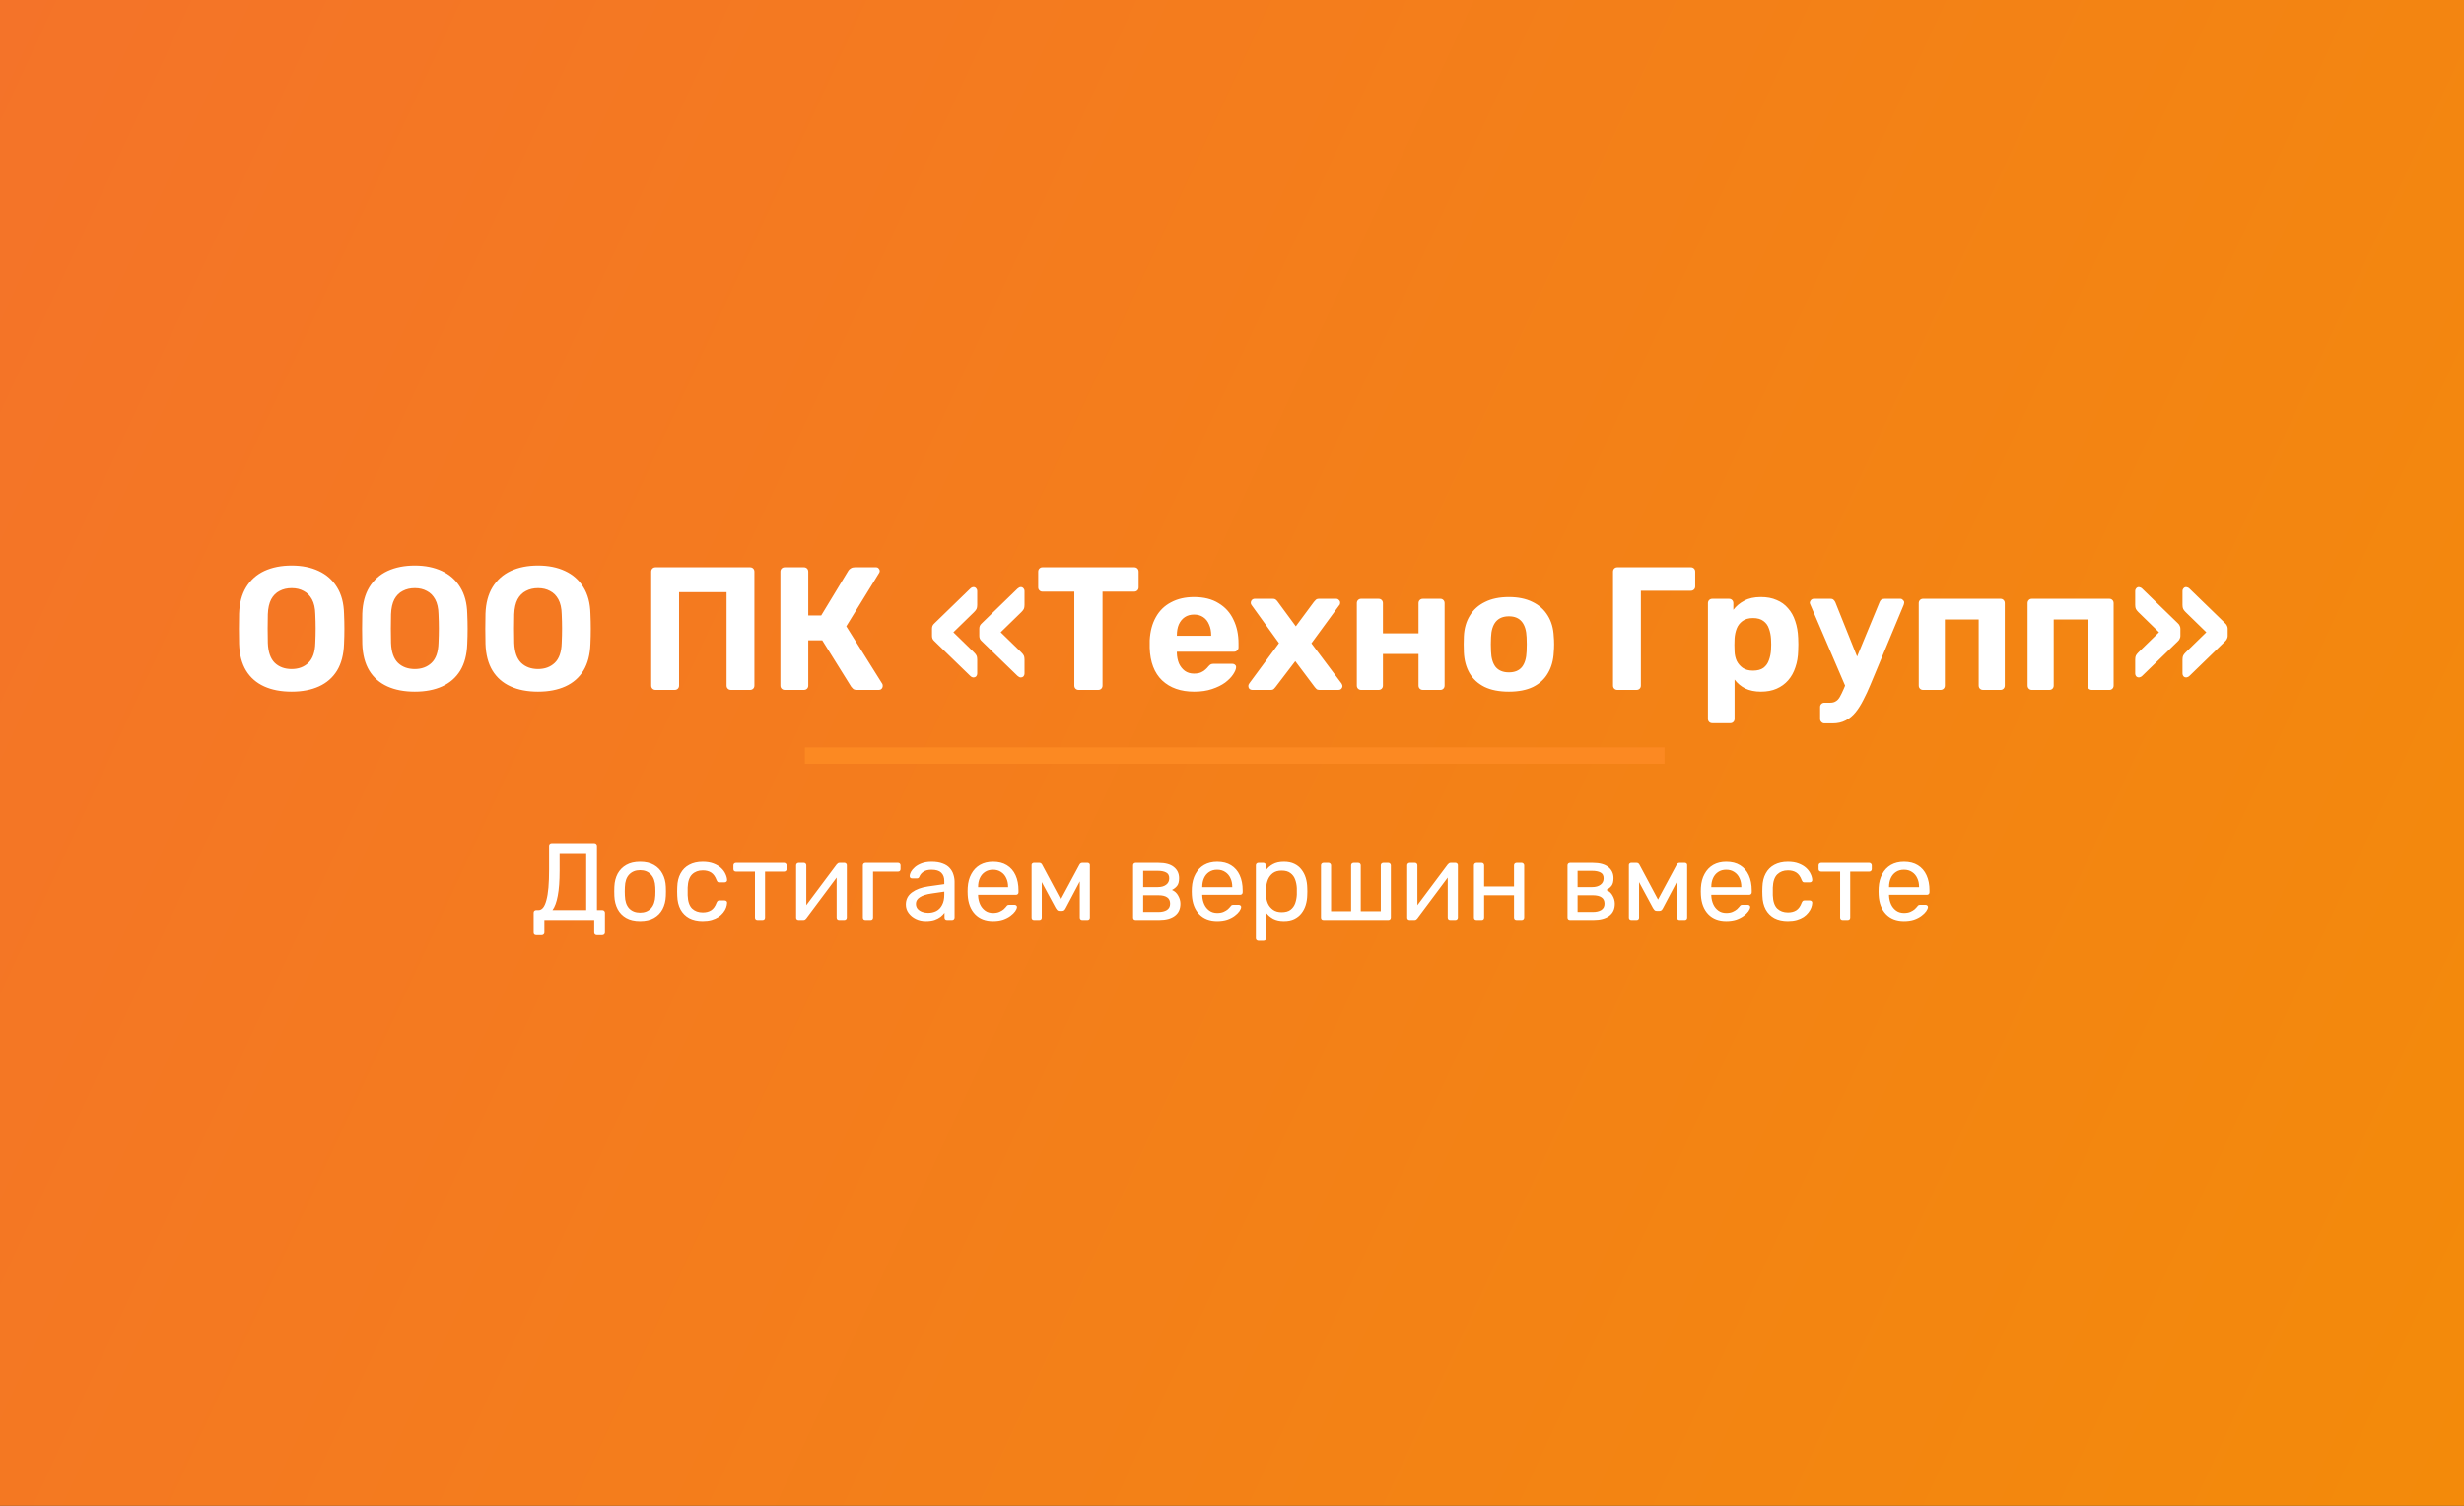
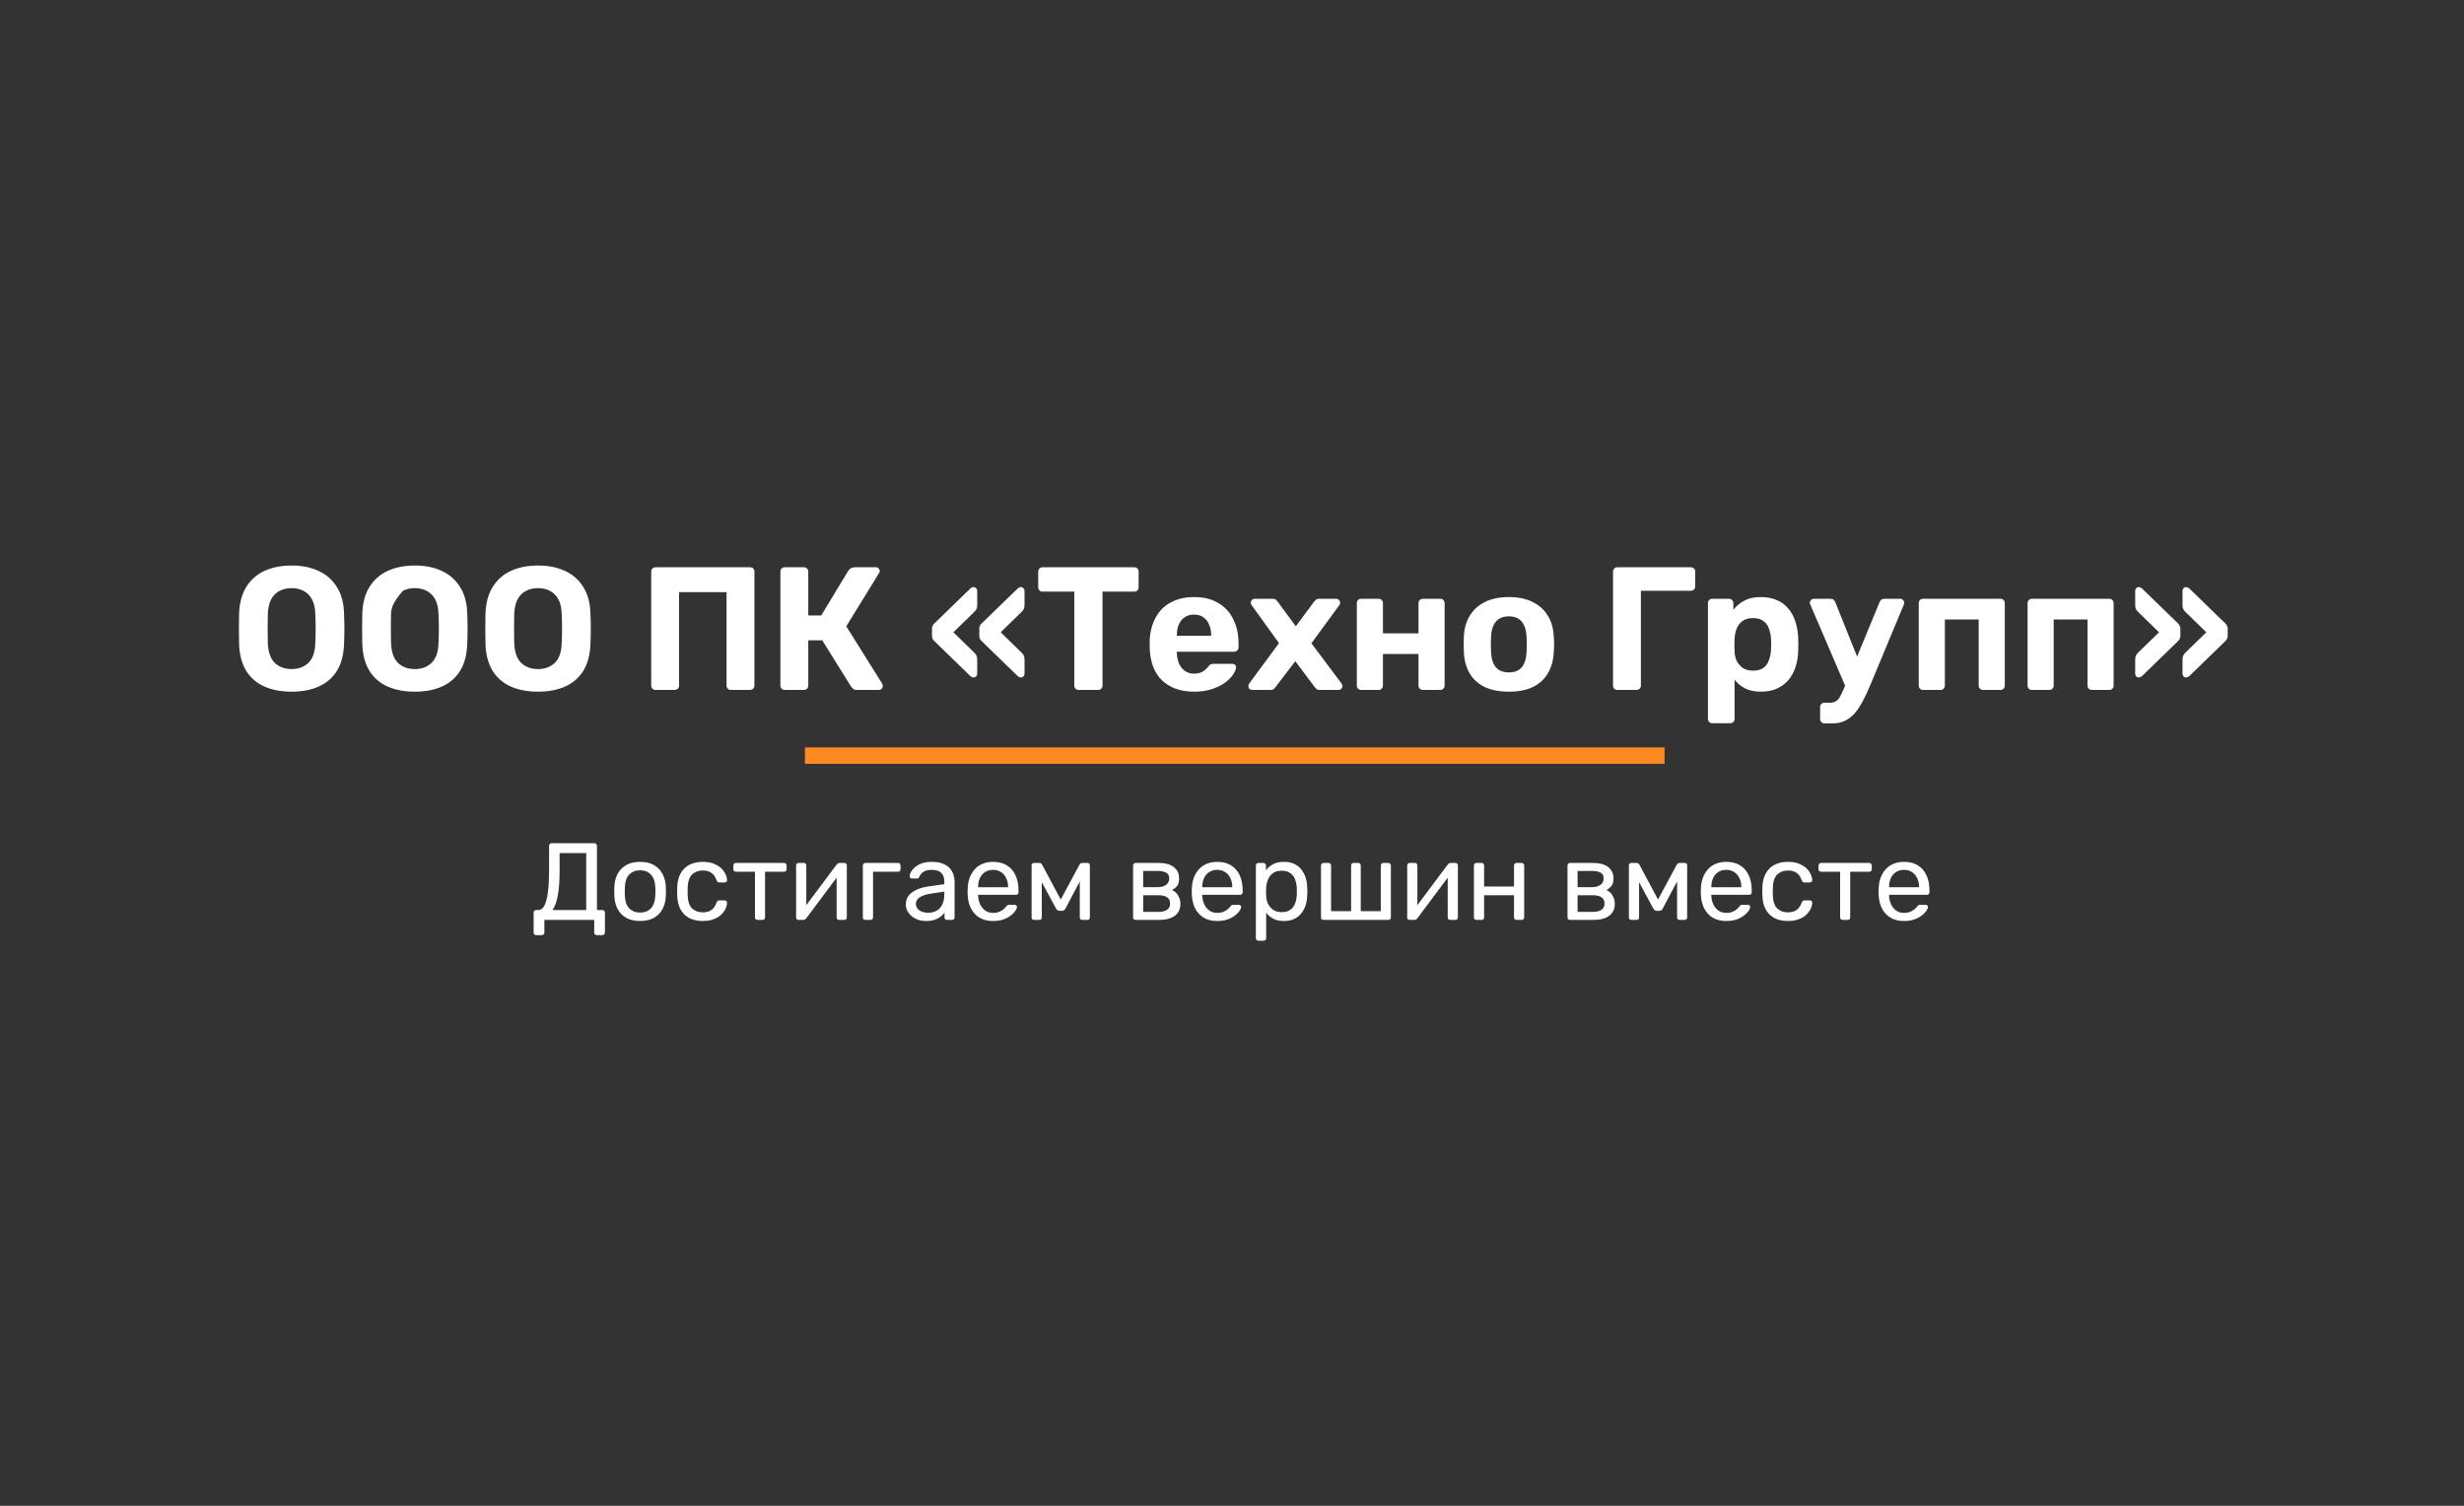
<svg xmlns="http://www.w3.org/2000/svg" width="450" height="275" viewBox="0 0 450 275" fill="none">
  <rect x="0" y="0" width="450" height="275" fill="#333333" stroke="none" />
-   <rect width="450" height="275" fill="url(#paint0_linear_81_2)" />
-   <path d="M53.264 126.32C51.323 126.32 49.648 126 48.24 125.36C46.832 124.72 45.733 123.76 44.944 122.48C44.155 121.179 43.728 119.547 43.664 117.584C43.643 116.667 43.632 115.76 43.632 114.864C43.632 113.947 43.643 113.019 43.664 112.08C43.728 110.16 44.155 108.549 44.944 107.248C45.755 105.925 46.864 104.933 48.272 104.272C49.701 103.611 51.365 103.28 53.264 103.28C55.141 103.28 56.784 103.611 58.192 104.272C59.621 104.933 60.741 105.925 61.552 107.248C62.363 108.549 62.789 110.16 62.832 112.08C62.875 113.019 62.896 113.947 62.896 114.864C62.896 115.76 62.875 116.667 62.832 117.584C62.768 119.547 62.341 121.179 61.552 122.48C60.763 123.76 59.664 124.72 58.256 125.36C56.848 126 55.184 126.32 53.264 126.32ZM53.264 122.192C54.501 122.192 55.515 121.819 56.304 121.072C57.115 120.304 57.541 119.088 57.584 117.424C57.627 116.485 57.648 115.611 57.648 114.8C57.648 113.968 57.627 113.093 57.584 112.176C57.563 111.067 57.36 110.16 56.976 109.456C56.592 108.752 56.08 108.24 55.44 107.92C54.821 107.579 54.096 107.408 53.264 107.408C52.432 107.408 51.696 107.579 51.056 107.92C50.416 108.24 49.904 108.752 49.52 109.456C49.157 110.16 48.955 111.067 48.912 112.176C48.891 113.093 48.88 113.968 48.88 114.8C48.88 115.611 48.891 116.485 48.912 117.424C48.976 119.088 49.403 120.304 50.192 121.072C50.981 121.819 52.005 122.192 53.264 122.192ZM75.764 126.32C73.823 126.32 72.148 126 70.74 125.36C69.332 124.72 68.233 123.76 67.444 122.48C66.655 121.179 66.228 119.547 66.164 117.584C66.143 116.667 66.132 115.76 66.132 114.864C66.132 113.947 66.143 113.019 66.164 112.08C66.228 110.16 66.655 108.549 67.444 107.248C68.255 105.925 69.364 104.933 70.772 104.272C72.201 103.611 73.865 103.28 75.764 103.28C77.641 103.28 79.284 103.611 80.692 104.272C82.121 104.933 83.241 105.925 84.052 107.248C84.863 108.549 85.289 110.16 85.332 112.08C85.375 113.019 85.396 113.947 85.396 114.864C85.396 115.76 85.375 116.667 85.332 117.584C85.268 119.547 84.841 121.179 84.052 122.48C83.263 123.76 82.164 124.72 80.756 125.36C79.348 126 77.684 126.32 75.764 126.32ZM75.764 122.192C77.001 122.192 78.015 121.819 78.804 121.072C79.615 120.304 80.041 119.088 80.084 117.424C80.127 116.485 80.148 115.611 80.148 114.8C80.148 113.968 80.127 113.093 80.084 112.176C80.063 111.067 79.86 110.16 79.476 109.456C79.092 108.752 78.58 108.24 77.94 107.92C77.321 107.579 76.596 107.408 75.764 107.408C74.932 107.408 74.196 107.579 73.556 107.92C72.916 108.24 72.404 108.752 72.02 109.456C71.657 110.16 71.455 111.067 71.412 112.176C71.391 113.093 71.38 113.968 71.38 114.8C71.38 115.611 71.391 116.485 71.412 117.424C71.476 119.088 71.903 120.304 72.692 121.072C73.481 121.819 74.505 122.192 75.764 122.192ZM98.264 126.32C96.323 126.32 94.648 126 93.24 125.36C91.832 124.72 90.733 123.76 89.944 122.48C89.155 121.179 88.728 119.547 88.664 117.584C88.643 116.667 88.632 115.76 88.632 114.864C88.632 113.947 88.643 113.019 88.664 112.08C88.728 110.16 89.155 108.549 89.944 107.248C90.755 105.925 91.864 104.933 93.272 104.272C94.701 103.611 96.365 103.28 98.264 103.28C100.141 103.28 101.784 103.611 103.192 104.272C104.621 104.933 105.741 105.925 106.552 107.248C107.363 108.549 107.789 110.16 107.832 112.08C107.875 113.019 107.896 113.947 107.896 114.864C107.896 115.76 107.875 116.667 107.832 117.584C107.768 119.547 107.341 121.179 106.552 122.48C105.763 123.76 104.664 124.72 103.256 125.36C101.848 126 100.184 126.32 98.264 126.32ZM98.264 122.192C99.501 122.192 100.515 121.819 101.304 121.072C102.115 120.304 102.541 119.088 102.584 117.424C102.627 116.485 102.648 115.611 102.648 114.8C102.648 113.968 102.627 113.093 102.584 112.176C102.563 111.067 102.36 110.16 101.976 109.456C101.592 108.752 101.08 108.24 100.44 107.92C99.821 107.579 99.096 107.408 98.264 107.408C97.432 107.408 96.696 107.579 96.056 107.92C95.416 108.24 94.904 108.752 94.52 109.456C94.157 110.16 93.955 111.067 93.912 112.176C93.891 113.093 93.88 113.968 93.88 114.8C93.88 115.611 93.891 116.485 93.912 117.424C93.976 119.088 94.403 120.304 95.192 121.072C95.981 121.819 97.005 122.192 98.264 122.192ZM119.731 126C119.496 126 119.304 125.925 119.155 125.776C119.005 125.627 118.931 125.435 118.931 125.2V104.4C118.931 104.165 119.005 103.973 119.155 103.824C119.304 103.675 119.496 103.6 119.731 103.6H136.979C137.213 103.6 137.405 103.675 137.555 103.824C137.704 103.973 137.779 104.165 137.779 104.4V125.2C137.779 125.435 137.704 125.627 137.555 125.776C137.405 125.925 137.213 126 136.979 126H133.491C133.256 126 133.064 125.925 132.915 125.776C132.765 125.627 132.691 125.435 132.691 125.2V108.144H124.019V125.2C124.019 125.435 123.944 125.627 123.795 125.776C123.645 125.925 123.453 126 123.219 126H119.731ZM143.324 126C143.09 126 142.898 125.925 142.748 125.776C142.599 125.627 142.524 125.435 142.524 125.2V104.4C142.524 104.165 142.599 103.973 142.748 103.824C142.898 103.675 143.09 103.6 143.324 103.6H146.812C147.047 103.6 147.239 103.675 147.388 103.824C147.538 103.973 147.612 104.165 147.612 104.4V112.4H149.98L154.94 104.208C155.047 104.037 155.196 103.899 155.388 103.792C155.58 103.664 155.826 103.6 156.124 103.6H159.996C160.21 103.6 160.37 103.675 160.476 103.824C160.604 103.952 160.668 104.101 160.668 104.272C160.668 104.4 160.626 104.528 160.54 104.656L154.556 114.384L161.148 124.912C161.191 124.997 161.212 125.115 161.212 125.264C161.212 125.477 161.138 125.659 160.988 125.808C160.86 125.936 160.7 126 160.508 126H156.508C156.188 126 155.954 125.936 155.804 125.808C155.655 125.659 155.538 125.531 155.452 125.424L150.172 116.944H147.612V125.2C147.612 125.435 147.538 125.627 147.388 125.776C147.239 125.925 147.047 126 146.812 126H143.324ZM186.437 123.728C186.352 123.728 186.256 123.707 186.149 123.664C186.064 123.621 185.957 123.547 185.829 123.44L179.333 117.136C179.162 116.987 179.034 116.827 178.949 116.656C178.885 116.485 178.853 116.315 178.853 116.144V114.8C178.853 114.629 178.885 114.459 178.949 114.288C179.034 114.117 179.162 113.957 179.333 113.808L185.829 107.504C185.957 107.397 186.064 107.323 186.149 107.28C186.256 107.237 186.352 107.216 186.437 107.216C186.629 107.216 186.789 107.291 186.917 107.44C187.045 107.568 187.109 107.728 187.109 107.92V110.48C187.109 110.8 187.066 111.045 186.981 111.216C186.896 111.387 186.746 111.579 186.533 111.792L182.757 115.472L186.533 119.152C186.746 119.365 186.896 119.557 186.981 119.728C187.066 119.899 187.109 120.144 187.109 120.464V123.024C187.109 123.216 187.045 123.387 186.917 123.536C186.789 123.664 186.629 123.728 186.437 123.728ZM177.797 123.728C177.712 123.728 177.616 123.707 177.509 123.664C177.402 123.621 177.296 123.547 177.189 123.44L170.693 117.136C170.522 116.987 170.394 116.827 170.309 116.656C170.245 116.485 170.213 116.315 170.213 116.144V114.8C170.213 114.629 170.245 114.459 170.309 114.288C170.394 114.117 170.522 113.957 170.693 113.808L177.189 107.504C177.296 107.397 177.402 107.323 177.509 107.28C177.616 107.237 177.712 107.216 177.797 107.216C177.989 107.216 178.149 107.291 178.277 107.44C178.405 107.568 178.469 107.728 178.469 107.92V110.48C178.469 110.8 178.426 111.045 178.341 111.216C178.256 111.387 178.106 111.579 177.893 111.792L174.117 115.472L177.893 119.152C178.106 119.365 178.256 119.557 178.341 119.728C178.426 119.899 178.469 120.144 178.469 120.464V123.024C178.469 123.216 178.405 123.387 178.277 123.536C178.149 123.664 177.989 123.728 177.797 123.728ZM197.002 126C196.768 126 196.576 125.925 196.426 125.776C196.277 125.627 196.202 125.435 196.202 125.2V108.048H190.378C190.165 108.048 189.984 107.973 189.834 107.824C189.685 107.675 189.61 107.493 189.61 107.28V104.4C189.61 104.165 189.685 103.973 189.834 103.824C189.984 103.675 190.165 103.6 190.378 103.6H207.146C207.381 103.6 207.573 103.675 207.722 103.824C207.872 103.973 207.946 104.165 207.946 104.4V107.28C207.946 107.493 207.872 107.675 207.722 107.824C207.573 107.973 207.381 108.048 207.146 108.048H201.354V125.2C201.354 125.435 201.28 125.627 201.13 125.776C200.981 125.925 200.789 126 200.554 126H197.002ZM218.096 126.32C215.643 126.32 213.691 125.637 212.24 124.272C210.811 122.907 210.054 120.923 209.968 118.32C209.968 118.149 209.968 117.925 209.968 117.648C209.968 117.349 209.968 117.115 209.968 116.944C210.054 115.301 210.427 113.893 211.088 112.72C211.75 111.525 212.678 110.619 213.872 110C215.067 109.36 216.464 109.04 218.064 109.04C219.856 109.04 221.35 109.413 222.544 110.16C223.76 110.885 224.667 111.888 225.264 113.168C225.883 114.427 226.192 115.877 226.192 117.52V118.256C226.192 118.469 226.107 118.651 225.936 118.8C225.787 118.949 225.606 119.024 225.392 119.024H214.928C214.928 119.045 214.928 119.088 214.928 119.152C214.928 119.195 214.928 119.237 214.928 119.28C214.95 119.963 215.078 120.592 215.312 121.168C215.568 121.723 215.92 122.171 216.368 122.512C216.838 122.853 217.392 123.024 218.032 123.024C218.566 123.024 219.003 122.949 219.344 122.8C219.686 122.651 219.963 122.469 220.176 122.256C220.411 122.043 220.582 121.861 220.688 121.712C220.88 121.499 221.03 121.371 221.136 121.328C221.264 121.264 221.456 121.232 221.712 121.232H225.04C225.254 121.232 225.424 121.296 225.552 121.424C225.702 121.531 225.766 121.691 225.744 121.904C225.723 122.245 225.542 122.672 225.2 123.184C224.88 123.675 224.4 124.165 223.76 124.656C223.12 125.125 222.32 125.52 221.36 125.84C220.422 126.16 219.334 126.32 218.096 126.32ZM214.928 116.112H221.2V116.048C221.2 115.28 221.072 114.619 220.816 114.064C220.582 113.488 220.23 113.04 219.76 112.72C219.291 112.4 218.726 112.24 218.064 112.24C217.403 112.24 216.838 112.4 216.368 112.72C215.899 113.04 215.536 113.488 215.28 114.064C215.046 114.619 214.928 115.28 214.928 116.048V116.112ZM228.687 126C228.495 126 228.324 125.936 228.175 125.808C228.047 125.659 227.983 125.488 227.983 125.296C227.983 125.232 227.994 125.157 228.015 125.072C228.058 124.965 228.111 124.869 228.175 124.784L233.583 117.456L228.623 110.576C228.559 110.491 228.506 110.405 228.463 110.32C228.442 110.235 228.431 110.149 228.431 110.064C228.431 109.872 228.495 109.712 228.623 109.584C228.772 109.435 228.943 109.36 229.135 109.36H232.463C232.719 109.36 232.911 109.424 233.039 109.552C233.188 109.68 233.295 109.797 233.359 109.904L236.655 114.384L239.951 109.936C240.036 109.829 240.143 109.712 240.271 109.584C240.399 109.435 240.602 109.36 240.879 109.36H244.047C244.239 109.36 244.399 109.435 244.527 109.584C244.676 109.712 244.751 109.872 244.751 110.064C244.751 110.149 244.74 110.235 244.719 110.32C244.698 110.405 244.644 110.491 244.559 110.576L239.503 117.488L244.975 124.784C245.039 124.869 245.082 124.955 245.103 125.04C245.146 125.125 245.167 125.211 245.167 125.296C245.167 125.488 245.092 125.659 244.943 125.808C244.815 125.936 244.655 126 244.463 126H240.975C240.74 126 240.559 125.947 240.431 125.84C240.303 125.712 240.196 125.595 240.111 125.488L236.559 120.752L232.943 125.488C232.879 125.573 232.783 125.68 232.655 125.808C232.527 125.936 232.335 126 232.079 126H228.687ZM248.565 126C248.352 126 248.171 125.925 248.021 125.776C247.872 125.627 247.797 125.435 247.797 125.2V110.16C247.797 109.925 247.872 109.733 248.021 109.584C248.171 109.435 248.352 109.36 248.565 109.36H251.765C252 109.36 252.192 109.435 252.341 109.584C252.491 109.733 252.565 109.925 252.565 110.16V115.664H259.061V110.16C259.061 109.925 259.136 109.733 259.285 109.584C259.435 109.435 259.627 109.36 259.861 109.36H263.061C263.275 109.36 263.456 109.435 263.605 109.584C263.755 109.733 263.829 109.925 263.829 110.16V125.2C263.829 125.435 263.755 125.627 263.605 125.776C263.456 125.925 263.275 126 263.061 126H259.861C259.627 126 259.435 125.925 259.285 125.776C259.136 125.627 259.061 125.435 259.061 125.2V119.44H252.565V125.2C252.565 125.435 252.491 125.627 252.341 125.776C252.192 125.925 252 126 251.765 126H248.565ZM275.57 126.32C273.799 126.32 272.316 126.032 271.122 125.456C269.927 124.859 269.01 124.016 268.37 122.928C267.751 121.84 267.41 120.571 267.346 119.12C267.324 118.693 267.314 118.213 267.314 117.68C267.314 117.125 267.324 116.645 267.346 116.24C267.41 114.768 267.772 113.499 268.434 112.432C269.095 111.344 270.023 110.512 271.218 109.936C272.412 109.339 273.863 109.04 275.57 109.04C277.255 109.04 278.695 109.339 279.89 109.936C281.084 110.512 282.012 111.344 282.674 112.432C283.335 113.499 283.698 114.768 283.762 116.24C283.804 116.645 283.826 117.125 283.826 117.68C283.826 118.213 283.804 118.693 283.762 119.12C283.698 120.571 283.346 121.84 282.706 122.928C282.087 124.016 281.18 124.859 279.986 125.456C278.791 126.032 277.319 126.32 275.57 126.32ZM275.57 122.8C276.615 122.8 277.404 122.48 277.938 121.84C278.471 121.179 278.759 120.219 278.802 118.96C278.823 118.64 278.834 118.213 278.834 117.68C278.834 117.147 278.823 116.72 278.802 116.4C278.759 115.163 278.471 114.213 277.938 113.552C277.404 112.891 276.615 112.56 275.57 112.56C274.524 112.56 273.724 112.891 273.17 113.552C272.636 114.213 272.348 115.163 272.306 116.4C272.284 116.72 272.274 117.147 272.274 117.68C272.274 118.213 272.284 118.64 272.306 118.96C272.348 120.219 272.636 121.179 273.17 121.84C273.724 122.48 274.524 122.8 275.57 122.8ZM295.387 126C295.152 126 294.96 125.925 294.811 125.776C294.661 125.627 294.587 125.435 294.587 125.2V104.4C294.587 104.165 294.661 103.973 294.811 103.824C294.96 103.675 295.152 103.6 295.387 103.6H308.795C309.029 103.6 309.221 103.675 309.371 103.824C309.52 103.973 309.595 104.165 309.595 104.4V107.12C309.595 107.333 309.52 107.515 309.371 107.664C309.221 107.813 309.029 107.888 308.795 107.888H299.675V125.2C299.675 125.435 299.6 125.627 299.451 125.776C299.301 125.925 299.109 126 298.875 126H295.387ZM312.722 132.08C312.488 132.08 312.296 132.005 312.146 131.856C311.997 131.707 311.922 131.515 311.922 131.28V110.16C311.922 109.925 311.997 109.733 312.146 109.584C312.296 109.435 312.488 109.36 312.722 109.36H315.762C315.997 109.36 316.189 109.435 316.338 109.584C316.488 109.733 316.562 109.925 316.562 110.16V111.376C317.074 110.693 317.736 110.139 318.546 109.712C319.357 109.264 320.37 109.04 321.586 109.04C322.696 109.04 323.656 109.221 324.466 109.584C325.298 109.925 325.992 110.427 326.546 111.088C327.122 111.728 327.56 112.507 327.858 113.424C328.178 114.341 328.36 115.376 328.402 116.528C328.424 116.933 328.434 117.317 328.434 117.68C328.434 118.043 328.424 118.437 328.402 118.864C328.381 119.952 328.21 120.955 327.89 121.872C327.592 122.789 327.154 123.579 326.578 124.24C326.002 124.901 325.298 125.413 324.466 125.776C323.656 126.139 322.696 126.32 321.586 126.32C320.498 126.32 319.549 126.128 318.738 125.744C317.949 125.339 317.298 124.795 316.786 124.112V131.28C316.786 131.515 316.712 131.707 316.562 131.856C316.413 132.005 316.232 132.08 316.018 132.08H312.722ZM320.146 122.48C320.957 122.48 321.597 122.309 322.066 121.968C322.536 121.605 322.866 121.136 323.058 120.56C323.272 119.984 323.4 119.355 323.442 118.672C323.485 118.011 323.485 117.349 323.442 116.688C323.4 116.005 323.272 115.376 323.058 114.8C322.866 114.224 322.536 113.765 322.066 113.424C321.597 113.061 320.957 112.88 320.146 112.88C319.357 112.88 318.717 113.061 318.226 113.424C317.736 113.787 317.384 114.245 317.17 114.8C316.957 115.355 316.829 115.952 316.786 116.592C316.765 116.976 316.754 117.371 316.754 117.776C316.754 118.181 316.765 118.587 316.786 118.992C316.808 119.589 316.936 120.155 317.17 120.688C317.426 121.2 317.789 121.627 318.258 121.968C318.749 122.309 319.378 122.48 320.146 122.48ZM333.205 132.112C332.97 132.112 332.778 132.027 332.629 131.856C332.479 131.707 332.405 131.525 332.405 131.312V129.104C332.405 128.891 332.479 128.709 332.629 128.56C332.778 128.411 332.97 128.336 333.205 128.336H334.261C334.666 128.336 334.997 128.251 335.253 128.08C335.53 127.931 335.775 127.675 335.989 127.312C336.202 126.949 336.447 126.448 336.725 125.808L343.253 110C343.317 109.829 343.413 109.68 343.541 109.552C343.69 109.424 343.893 109.36 344.149 109.36H347.093C347.263 109.36 347.413 109.435 347.541 109.584C347.69 109.712 347.765 109.861 347.765 110.032C347.765 110.075 347.754 110.139 347.733 110.224C347.733 110.288 347.711 110.373 347.669 110.48L341.589 125.072C341.183 126.053 340.757 126.971 340.309 127.824C339.882 128.677 339.413 129.424 338.901 130.064C338.389 130.704 337.781 131.205 337.077 131.568C336.394 131.931 335.605 132.112 334.709 132.112H333.205ZM337.141 125.616L330.645 110.48C330.559 110.309 330.517 110.171 330.517 110.064C330.538 109.872 330.613 109.712 330.741 109.584C330.89 109.435 331.061 109.36 331.253 109.36H334.325C334.581 109.36 334.773 109.435 334.901 109.584C335.029 109.712 335.125 109.851 335.189 110L339.989 121.968L337.141 125.616ZM351.19 126C350.977 126 350.796 125.925 350.646 125.776C350.497 125.627 350.422 125.435 350.422 125.2V110.16C350.422 109.925 350.497 109.733 350.646 109.584C350.796 109.435 350.977 109.36 351.19 109.36H365.366C365.58 109.36 365.761 109.435 365.91 109.584C366.06 109.733 366.134 109.925 366.134 110.16V125.2C366.134 125.435 366.06 125.627 365.91 125.776C365.761 125.925 365.58 126 365.366 126H362.166C361.932 126 361.74 125.925 361.59 125.776C361.441 125.627 361.366 125.435 361.366 125.2V113.136H355.19V125.2C355.19 125.435 355.116 125.627 354.966 125.776C354.817 125.925 354.625 126 354.39 126H351.19ZM371.065 126C370.852 126 370.671 125.925 370.521 125.776C370.372 125.627 370.297 125.435 370.297 125.2V110.16C370.297 109.925 370.372 109.733 370.521 109.584C370.671 109.435 370.852 109.36 371.065 109.36H385.241C385.455 109.36 385.636 109.435 385.785 109.584C385.935 109.733 386.009 109.925 386.009 110.16V125.2C386.009 125.435 385.935 125.627 385.785 125.776C385.636 125.925 385.455 126 385.241 126H382.041C381.807 126 381.615 125.925 381.465 125.776C381.316 125.627 381.241 125.435 381.241 125.2V113.136H375.065V125.2C375.065 125.435 374.991 125.627 374.841 125.776C374.692 125.925 374.5 126 374.265 126H371.065ZM399.26 123.728C399.068 123.728 398.908 123.664 398.78 123.536C398.652 123.387 398.588 123.216 398.588 123.024V120.464C398.588 120.144 398.631 119.899 398.716 119.728C398.802 119.557 398.951 119.365 399.164 119.152L402.94 115.472L399.164 111.792C398.951 111.579 398.802 111.387 398.716 111.216C398.631 111.045 398.588 110.8 398.588 110.48V107.92C398.588 107.728 398.652 107.568 398.78 107.44C398.908 107.291 399.068 107.216 399.26 107.216C399.324 107.216 399.41 107.237 399.516 107.28C399.644 107.323 399.762 107.397 399.868 107.504L406.364 113.808C406.535 113.957 406.652 114.117 406.716 114.288C406.802 114.459 406.844 114.629 406.844 114.8V116.144C406.844 116.315 406.802 116.485 406.716 116.656C406.652 116.827 406.535 116.987 406.364 117.136L399.868 123.44C399.762 123.547 399.644 123.621 399.516 123.664C399.41 123.707 399.324 123.728 399.26 123.728ZM390.62 123.728C390.428 123.728 390.268 123.664 390.14 123.536C390.012 123.387 389.948 123.216 389.948 123.024V120.464C389.948 120.144 389.991 119.899 390.076 119.728C390.162 119.557 390.311 119.365 390.524 119.152L394.3 115.472L390.524 111.792C390.311 111.579 390.162 111.387 390.076 111.216C389.991 111.045 389.948 110.8 389.948 110.48V107.92C389.948 107.728 390.012 107.568 390.14 107.44C390.268 107.291 390.428 107.216 390.62 107.216C390.684 107.216 390.77 107.237 390.876 107.28C391.004 107.323 391.122 107.397 391.228 107.504L397.724 113.808C397.895 113.957 398.012 114.117 398.076 114.288C398.162 114.459 398.204 114.629 398.204 114.8V116.144C398.204 116.315 398.162 116.485 398.076 116.656C398.012 116.827 397.895 116.987 397.724 117.136L391.228 123.44C391.122 123.547 391.004 123.621 390.876 123.664C390.77 123.707 390.684 123.728 390.62 123.728Z" fill="white" />
+   <path d="M53.264 126.32C51.323 126.32 49.648 126 48.24 125.36C46.832 124.72 45.733 123.76 44.944 122.48C44.155 121.179 43.728 119.547 43.664 117.584C43.643 116.667 43.632 115.76 43.632 114.864C43.632 113.947 43.643 113.019 43.664 112.08C43.728 110.16 44.155 108.549 44.944 107.248C45.755 105.925 46.864 104.933 48.272 104.272C49.701 103.611 51.365 103.28 53.264 103.28C55.141 103.28 56.784 103.611 58.192 104.272C59.621 104.933 60.741 105.925 61.552 107.248C62.363 108.549 62.789 110.16 62.832 112.08C62.875 113.019 62.896 113.947 62.896 114.864C62.896 115.76 62.875 116.667 62.832 117.584C62.768 119.547 62.341 121.179 61.552 122.48C60.763 123.76 59.664 124.72 58.256 125.36C56.848 126 55.184 126.32 53.264 126.32ZM53.264 122.192C54.501 122.192 55.515 121.819 56.304 121.072C57.115 120.304 57.541 119.088 57.584 117.424C57.627 116.485 57.648 115.611 57.648 114.8C57.648 113.968 57.627 113.093 57.584 112.176C57.563 111.067 57.36 110.16 56.976 109.456C56.592 108.752 56.08 108.24 55.44 107.92C54.821 107.579 54.096 107.408 53.264 107.408C52.432 107.408 51.696 107.579 51.056 107.92C50.416 108.24 49.904 108.752 49.52 109.456C49.157 110.16 48.955 111.067 48.912 112.176C48.891 113.093 48.88 113.968 48.88 114.8C48.88 115.611 48.891 116.485 48.912 117.424C48.976 119.088 49.403 120.304 50.192 121.072C50.981 121.819 52.005 122.192 53.264 122.192ZM75.764 126.32C73.823 126.32 72.148 126 70.74 125.36C69.332 124.72 68.233 123.76 67.444 122.48C66.655 121.179 66.228 119.547 66.164 117.584C66.143 116.667 66.132 115.76 66.132 114.864C66.132 113.947 66.143 113.019 66.164 112.08C66.228 110.16 66.655 108.549 67.444 107.248C68.255 105.925 69.364 104.933 70.772 104.272C72.201 103.611 73.865 103.28 75.764 103.28C77.641 103.28 79.284 103.611 80.692 104.272C82.121 104.933 83.241 105.925 84.052 107.248C84.863 108.549 85.289 110.16 85.332 112.08C85.375 113.019 85.396 113.947 85.396 114.864C85.396 115.76 85.375 116.667 85.332 117.584C85.268 119.547 84.841 121.179 84.052 122.48C83.263 123.76 82.164 124.72 80.756 125.36C79.348 126 77.684 126.32 75.764 126.32ZM75.764 122.192C77.001 122.192 78.015 121.819 78.804 121.072C79.615 120.304 80.041 119.088 80.084 117.424C80.127 116.485 80.148 115.611 80.148 114.8C80.148 113.968 80.127 113.093 80.084 112.176C80.063 111.067 79.86 110.16 79.476 109.456C79.092 108.752 78.58 108.24 77.94 107.92C77.321 107.579 76.596 107.408 75.764 107.408C74.932 107.408 74.196 107.579 73.556 107.92C71.657 110.16 71.455 111.067 71.412 112.176C71.391 113.093 71.38 113.968 71.38 114.8C71.38 115.611 71.391 116.485 71.412 117.424C71.476 119.088 71.903 120.304 72.692 121.072C73.481 121.819 74.505 122.192 75.764 122.192ZM98.264 126.32C96.323 126.32 94.648 126 93.24 125.36C91.832 124.72 90.733 123.76 89.944 122.48C89.155 121.179 88.728 119.547 88.664 117.584C88.643 116.667 88.632 115.76 88.632 114.864C88.632 113.947 88.643 113.019 88.664 112.08C88.728 110.16 89.155 108.549 89.944 107.248C90.755 105.925 91.864 104.933 93.272 104.272C94.701 103.611 96.365 103.28 98.264 103.28C100.141 103.28 101.784 103.611 103.192 104.272C104.621 104.933 105.741 105.925 106.552 107.248C107.363 108.549 107.789 110.16 107.832 112.08C107.875 113.019 107.896 113.947 107.896 114.864C107.896 115.76 107.875 116.667 107.832 117.584C107.768 119.547 107.341 121.179 106.552 122.48C105.763 123.76 104.664 124.72 103.256 125.36C101.848 126 100.184 126.32 98.264 126.32ZM98.264 122.192C99.501 122.192 100.515 121.819 101.304 121.072C102.115 120.304 102.541 119.088 102.584 117.424C102.627 116.485 102.648 115.611 102.648 114.8C102.648 113.968 102.627 113.093 102.584 112.176C102.563 111.067 102.36 110.16 101.976 109.456C101.592 108.752 101.08 108.24 100.44 107.92C99.821 107.579 99.096 107.408 98.264 107.408C97.432 107.408 96.696 107.579 96.056 107.92C95.416 108.24 94.904 108.752 94.52 109.456C94.157 110.16 93.955 111.067 93.912 112.176C93.891 113.093 93.88 113.968 93.88 114.8C93.88 115.611 93.891 116.485 93.912 117.424C93.976 119.088 94.403 120.304 95.192 121.072C95.981 121.819 97.005 122.192 98.264 122.192ZM119.731 126C119.496 126 119.304 125.925 119.155 125.776C119.005 125.627 118.931 125.435 118.931 125.2V104.4C118.931 104.165 119.005 103.973 119.155 103.824C119.304 103.675 119.496 103.6 119.731 103.6H136.979C137.213 103.6 137.405 103.675 137.555 103.824C137.704 103.973 137.779 104.165 137.779 104.4V125.2C137.779 125.435 137.704 125.627 137.555 125.776C137.405 125.925 137.213 126 136.979 126H133.491C133.256 126 133.064 125.925 132.915 125.776C132.765 125.627 132.691 125.435 132.691 125.2V108.144H124.019V125.2C124.019 125.435 123.944 125.627 123.795 125.776C123.645 125.925 123.453 126 123.219 126H119.731ZM143.324 126C143.09 126 142.898 125.925 142.748 125.776C142.599 125.627 142.524 125.435 142.524 125.2V104.4C142.524 104.165 142.599 103.973 142.748 103.824C142.898 103.675 143.09 103.6 143.324 103.6H146.812C147.047 103.6 147.239 103.675 147.388 103.824C147.538 103.973 147.612 104.165 147.612 104.4V112.4H149.98L154.94 104.208C155.047 104.037 155.196 103.899 155.388 103.792C155.58 103.664 155.826 103.6 156.124 103.6H159.996C160.21 103.6 160.37 103.675 160.476 103.824C160.604 103.952 160.668 104.101 160.668 104.272C160.668 104.4 160.626 104.528 160.54 104.656L154.556 114.384L161.148 124.912C161.191 124.997 161.212 125.115 161.212 125.264C161.212 125.477 161.138 125.659 160.988 125.808C160.86 125.936 160.7 126 160.508 126H156.508C156.188 126 155.954 125.936 155.804 125.808C155.655 125.659 155.538 125.531 155.452 125.424L150.172 116.944H147.612V125.2C147.612 125.435 147.538 125.627 147.388 125.776C147.239 125.925 147.047 126 146.812 126H143.324ZM186.437 123.728C186.352 123.728 186.256 123.707 186.149 123.664C186.064 123.621 185.957 123.547 185.829 123.44L179.333 117.136C179.162 116.987 179.034 116.827 178.949 116.656C178.885 116.485 178.853 116.315 178.853 116.144V114.8C178.853 114.629 178.885 114.459 178.949 114.288C179.034 114.117 179.162 113.957 179.333 113.808L185.829 107.504C185.957 107.397 186.064 107.323 186.149 107.28C186.256 107.237 186.352 107.216 186.437 107.216C186.629 107.216 186.789 107.291 186.917 107.44C187.045 107.568 187.109 107.728 187.109 107.92V110.48C187.109 110.8 187.066 111.045 186.981 111.216C186.896 111.387 186.746 111.579 186.533 111.792L182.757 115.472L186.533 119.152C186.746 119.365 186.896 119.557 186.981 119.728C187.066 119.899 187.109 120.144 187.109 120.464V123.024C187.109 123.216 187.045 123.387 186.917 123.536C186.789 123.664 186.629 123.728 186.437 123.728ZM177.797 123.728C177.712 123.728 177.616 123.707 177.509 123.664C177.402 123.621 177.296 123.547 177.189 123.44L170.693 117.136C170.522 116.987 170.394 116.827 170.309 116.656C170.245 116.485 170.213 116.315 170.213 116.144V114.8C170.213 114.629 170.245 114.459 170.309 114.288C170.394 114.117 170.522 113.957 170.693 113.808L177.189 107.504C177.296 107.397 177.402 107.323 177.509 107.28C177.616 107.237 177.712 107.216 177.797 107.216C177.989 107.216 178.149 107.291 178.277 107.44C178.405 107.568 178.469 107.728 178.469 107.92V110.48C178.469 110.8 178.426 111.045 178.341 111.216C178.256 111.387 178.106 111.579 177.893 111.792L174.117 115.472L177.893 119.152C178.106 119.365 178.256 119.557 178.341 119.728C178.426 119.899 178.469 120.144 178.469 120.464V123.024C178.469 123.216 178.405 123.387 178.277 123.536C178.149 123.664 177.989 123.728 177.797 123.728ZM197.002 126C196.768 126 196.576 125.925 196.426 125.776C196.277 125.627 196.202 125.435 196.202 125.2V108.048H190.378C190.165 108.048 189.984 107.973 189.834 107.824C189.685 107.675 189.61 107.493 189.61 107.28V104.4C189.61 104.165 189.685 103.973 189.834 103.824C189.984 103.675 190.165 103.6 190.378 103.6H207.146C207.381 103.6 207.573 103.675 207.722 103.824C207.872 103.973 207.946 104.165 207.946 104.4V107.28C207.946 107.493 207.872 107.675 207.722 107.824C207.573 107.973 207.381 108.048 207.146 108.048H201.354V125.2C201.354 125.435 201.28 125.627 201.13 125.776C200.981 125.925 200.789 126 200.554 126H197.002ZM218.096 126.32C215.643 126.32 213.691 125.637 212.24 124.272C210.811 122.907 210.054 120.923 209.968 118.32C209.968 118.149 209.968 117.925 209.968 117.648C209.968 117.349 209.968 117.115 209.968 116.944C210.054 115.301 210.427 113.893 211.088 112.72C211.75 111.525 212.678 110.619 213.872 110C215.067 109.36 216.464 109.04 218.064 109.04C219.856 109.04 221.35 109.413 222.544 110.16C223.76 110.885 224.667 111.888 225.264 113.168C225.883 114.427 226.192 115.877 226.192 117.52V118.256C226.192 118.469 226.107 118.651 225.936 118.8C225.787 118.949 225.606 119.024 225.392 119.024H214.928C214.928 119.045 214.928 119.088 214.928 119.152C214.928 119.195 214.928 119.237 214.928 119.28C214.95 119.963 215.078 120.592 215.312 121.168C215.568 121.723 215.92 122.171 216.368 122.512C216.838 122.853 217.392 123.024 218.032 123.024C218.566 123.024 219.003 122.949 219.344 122.8C219.686 122.651 219.963 122.469 220.176 122.256C220.411 122.043 220.582 121.861 220.688 121.712C220.88 121.499 221.03 121.371 221.136 121.328C221.264 121.264 221.456 121.232 221.712 121.232H225.04C225.254 121.232 225.424 121.296 225.552 121.424C225.702 121.531 225.766 121.691 225.744 121.904C225.723 122.245 225.542 122.672 225.2 123.184C224.88 123.675 224.4 124.165 223.76 124.656C223.12 125.125 222.32 125.52 221.36 125.84C220.422 126.16 219.334 126.32 218.096 126.32ZM214.928 116.112H221.2V116.048C221.2 115.28 221.072 114.619 220.816 114.064C220.582 113.488 220.23 113.04 219.76 112.72C219.291 112.4 218.726 112.24 218.064 112.24C217.403 112.24 216.838 112.4 216.368 112.72C215.899 113.04 215.536 113.488 215.28 114.064C215.046 114.619 214.928 115.28 214.928 116.048V116.112ZM228.687 126C228.495 126 228.324 125.936 228.175 125.808C228.047 125.659 227.983 125.488 227.983 125.296C227.983 125.232 227.994 125.157 228.015 125.072C228.058 124.965 228.111 124.869 228.175 124.784L233.583 117.456L228.623 110.576C228.559 110.491 228.506 110.405 228.463 110.32C228.442 110.235 228.431 110.149 228.431 110.064C228.431 109.872 228.495 109.712 228.623 109.584C228.772 109.435 228.943 109.36 229.135 109.36H232.463C232.719 109.36 232.911 109.424 233.039 109.552C233.188 109.68 233.295 109.797 233.359 109.904L236.655 114.384L239.951 109.936C240.036 109.829 240.143 109.712 240.271 109.584C240.399 109.435 240.602 109.36 240.879 109.36H244.047C244.239 109.36 244.399 109.435 244.527 109.584C244.676 109.712 244.751 109.872 244.751 110.064C244.751 110.149 244.74 110.235 244.719 110.32C244.698 110.405 244.644 110.491 244.559 110.576L239.503 117.488L244.975 124.784C245.039 124.869 245.082 124.955 245.103 125.04C245.146 125.125 245.167 125.211 245.167 125.296C245.167 125.488 245.092 125.659 244.943 125.808C244.815 125.936 244.655 126 244.463 126H240.975C240.74 126 240.559 125.947 240.431 125.84C240.303 125.712 240.196 125.595 240.111 125.488L236.559 120.752L232.943 125.488C232.879 125.573 232.783 125.68 232.655 125.808C232.527 125.936 232.335 126 232.079 126H228.687ZM248.565 126C248.352 126 248.171 125.925 248.021 125.776C247.872 125.627 247.797 125.435 247.797 125.2V110.16C247.797 109.925 247.872 109.733 248.021 109.584C248.171 109.435 248.352 109.36 248.565 109.36H251.765C252 109.36 252.192 109.435 252.341 109.584C252.491 109.733 252.565 109.925 252.565 110.16V115.664H259.061V110.16C259.061 109.925 259.136 109.733 259.285 109.584C259.435 109.435 259.627 109.36 259.861 109.36H263.061C263.275 109.36 263.456 109.435 263.605 109.584C263.755 109.733 263.829 109.925 263.829 110.16V125.2C263.829 125.435 263.755 125.627 263.605 125.776C263.456 125.925 263.275 126 263.061 126H259.861C259.627 126 259.435 125.925 259.285 125.776C259.136 125.627 259.061 125.435 259.061 125.2V119.44H252.565V125.2C252.565 125.435 252.491 125.627 252.341 125.776C252.192 125.925 252 126 251.765 126H248.565ZM275.57 126.32C273.799 126.32 272.316 126.032 271.122 125.456C269.927 124.859 269.01 124.016 268.37 122.928C267.751 121.84 267.41 120.571 267.346 119.12C267.324 118.693 267.314 118.213 267.314 117.68C267.314 117.125 267.324 116.645 267.346 116.24C267.41 114.768 267.772 113.499 268.434 112.432C269.095 111.344 270.023 110.512 271.218 109.936C272.412 109.339 273.863 109.04 275.57 109.04C277.255 109.04 278.695 109.339 279.89 109.936C281.084 110.512 282.012 111.344 282.674 112.432C283.335 113.499 283.698 114.768 283.762 116.24C283.804 116.645 283.826 117.125 283.826 117.68C283.826 118.213 283.804 118.693 283.762 119.12C283.698 120.571 283.346 121.84 282.706 122.928C282.087 124.016 281.18 124.859 279.986 125.456C278.791 126.032 277.319 126.32 275.57 126.32ZM275.57 122.8C276.615 122.8 277.404 122.48 277.938 121.84C278.471 121.179 278.759 120.219 278.802 118.96C278.823 118.64 278.834 118.213 278.834 117.68C278.834 117.147 278.823 116.72 278.802 116.4C278.759 115.163 278.471 114.213 277.938 113.552C277.404 112.891 276.615 112.56 275.57 112.56C274.524 112.56 273.724 112.891 273.17 113.552C272.636 114.213 272.348 115.163 272.306 116.4C272.284 116.72 272.274 117.147 272.274 117.68C272.274 118.213 272.284 118.64 272.306 118.96C272.348 120.219 272.636 121.179 273.17 121.84C273.724 122.48 274.524 122.8 275.57 122.8ZM295.387 126C295.152 126 294.96 125.925 294.811 125.776C294.661 125.627 294.587 125.435 294.587 125.2V104.4C294.587 104.165 294.661 103.973 294.811 103.824C294.96 103.675 295.152 103.6 295.387 103.6H308.795C309.029 103.6 309.221 103.675 309.371 103.824C309.52 103.973 309.595 104.165 309.595 104.4V107.12C309.595 107.333 309.52 107.515 309.371 107.664C309.221 107.813 309.029 107.888 308.795 107.888H299.675V125.2C299.675 125.435 299.6 125.627 299.451 125.776C299.301 125.925 299.109 126 298.875 126H295.387ZM312.722 132.08C312.488 132.08 312.296 132.005 312.146 131.856C311.997 131.707 311.922 131.515 311.922 131.28V110.16C311.922 109.925 311.997 109.733 312.146 109.584C312.296 109.435 312.488 109.36 312.722 109.36H315.762C315.997 109.36 316.189 109.435 316.338 109.584C316.488 109.733 316.562 109.925 316.562 110.16V111.376C317.074 110.693 317.736 110.139 318.546 109.712C319.357 109.264 320.37 109.04 321.586 109.04C322.696 109.04 323.656 109.221 324.466 109.584C325.298 109.925 325.992 110.427 326.546 111.088C327.122 111.728 327.56 112.507 327.858 113.424C328.178 114.341 328.36 115.376 328.402 116.528C328.424 116.933 328.434 117.317 328.434 117.68C328.434 118.043 328.424 118.437 328.402 118.864C328.381 119.952 328.21 120.955 327.89 121.872C327.592 122.789 327.154 123.579 326.578 124.24C326.002 124.901 325.298 125.413 324.466 125.776C323.656 126.139 322.696 126.32 321.586 126.32C320.498 126.32 319.549 126.128 318.738 125.744C317.949 125.339 317.298 124.795 316.786 124.112V131.28C316.786 131.515 316.712 131.707 316.562 131.856C316.413 132.005 316.232 132.08 316.018 132.08H312.722ZM320.146 122.48C320.957 122.48 321.597 122.309 322.066 121.968C322.536 121.605 322.866 121.136 323.058 120.56C323.272 119.984 323.4 119.355 323.442 118.672C323.485 118.011 323.485 117.349 323.442 116.688C323.4 116.005 323.272 115.376 323.058 114.8C322.866 114.224 322.536 113.765 322.066 113.424C321.597 113.061 320.957 112.88 320.146 112.88C319.357 112.88 318.717 113.061 318.226 113.424C317.736 113.787 317.384 114.245 317.17 114.8C316.957 115.355 316.829 115.952 316.786 116.592C316.765 116.976 316.754 117.371 316.754 117.776C316.754 118.181 316.765 118.587 316.786 118.992C316.808 119.589 316.936 120.155 317.17 120.688C317.426 121.2 317.789 121.627 318.258 121.968C318.749 122.309 319.378 122.48 320.146 122.48ZM333.205 132.112C332.97 132.112 332.778 132.027 332.629 131.856C332.479 131.707 332.405 131.525 332.405 131.312V129.104C332.405 128.891 332.479 128.709 332.629 128.56C332.778 128.411 332.97 128.336 333.205 128.336H334.261C334.666 128.336 334.997 128.251 335.253 128.08C335.53 127.931 335.775 127.675 335.989 127.312C336.202 126.949 336.447 126.448 336.725 125.808L343.253 110C343.317 109.829 343.413 109.68 343.541 109.552C343.69 109.424 343.893 109.36 344.149 109.36H347.093C347.263 109.36 347.413 109.435 347.541 109.584C347.69 109.712 347.765 109.861 347.765 110.032C347.765 110.075 347.754 110.139 347.733 110.224C347.733 110.288 347.711 110.373 347.669 110.48L341.589 125.072C341.183 126.053 340.757 126.971 340.309 127.824C339.882 128.677 339.413 129.424 338.901 130.064C338.389 130.704 337.781 131.205 337.077 131.568C336.394 131.931 335.605 132.112 334.709 132.112H333.205ZM337.141 125.616L330.645 110.48C330.559 110.309 330.517 110.171 330.517 110.064C330.538 109.872 330.613 109.712 330.741 109.584C330.89 109.435 331.061 109.36 331.253 109.36H334.325C334.581 109.36 334.773 109.435 334.901 109.584C335.029 109.712 335.125 109.851 335.189 110L339.989 121.968L337.141 125.616ZM351.19 126C350.977 126 350.796 125.925 350.646 125.776C350.497 125.627 350.422 125.435 350.422 125.2V110.16C350.422 109.925 350.497 109.733 350.646 109.584C350.796 109.435 350.977 109.36 351.19 109.36H365.366C365.58 109.36 365.761 109.435 365.91 109.584C366.06 109.733 366.134 109.925 366.134 110.16V125.2C366.134 125.435 366.06 125.627 365.91 125.776C365.761 125.925 365.58 126 365.366 126H362.166C361.932 126 361.74 125.925 361.59 125.776C361.441 125.627 361.366 125.435 361.366 125.2V113.136H355.19V125.2C355.19 125.435 355.116 125.627 354.966 125.776C354.817 125.925 354.625 126 354.39 126H351.19ZM371.065 126C370.852 126 370.671 125.925 370.521 125.776C370.372 125.627 370.297 125.435 370.297 125.2V110.16C370.297 109.925 370.372 109.733 370.521 109.584C370.671 109.435 370.852 109.36 371.065 109.36H385.241C385.455 109.36 385.636 109.435 385.785 109.584C385.935 109.733 386.009 109.925 386.009 110.16V125.2C386.009 125.435 385.935 125.627 385.785 125.776C385.636 125.925 385.455 126 385.241 126H382.041C381.807 126 381.615 125.925 381.465 125.776C381.316 125.627 381.241 125.435 381.241 125.2V113.136H375.065V125.2C375.065 125.435 374.991 125.627 374.841 125.776C374.692 125.925 374.5 126 374.265 126H371.065ZM399.26 123.728C399.068 123.728 398.908 123.664 398.78 123.536C398.652 123.387 398.588 123.216 398.588 123.024V120.464C398.588 120.144 398.631 119.899 398.716 119.728C398.802 119.557 398.951 119.365 399.164 119.152L402.94 115.472L399.164 111.792C398.951 111.579 398.802 111.387 398.716 111.216C398.631 111.045 398.588 110.8 398.588 110.48V107.92C398.588 107.728 398.652 107.568 398.78 107.44C398.908 107.291 399.068 107.216 399.26 107.216C399.324 107.216 399.41 107.237 399.516 107.28C399.644 107.323 399.762 107.397 399.868 107.504L406.364 113.808C406.535 113.957 406.652 114.117 406.716 114.288C406.802 114.459 406.844 114.629 406.844 114.8V116.144C406.844 116.315 406.802 116.485 406.716 116.656C406.652 116.827 406.535 116.987 406.364 117.136L399.868 123.44C399.762 123.547 399.644 123.621 399.516 123.664C399.41 123.707 399.324 123.728 399.26 123.728ZM390.62 123.728C390.428 123.728 390.268 123.664 390.14 123.536C390.012 123.387 389.948 123.216 389.948 123.024V120.464C389.948 120.144 389.991 119.899 390.076 119.728C390.162 119.557 390.311 119.365 390.524 119.152L394.3 115.472L390.524 111.792C390.311 111.579 390.162 111.387 390.076 111.216C389.991 111.045 389.948 110.8 389.948 110.48V107.92C389.948 107.728 390.012 107.568 390.14 107.44C390.268 107.291 390.428 107.216 390.62 107.216C390.684 107.216 390.77 107.237 390.876 107.28C391.004 107.323 391.122 107.397 391.228 107.504L397.724 113.808C397.895 113.957 398.012 114.117 398.076 114.288C398.162 114.459 398.204 114.629 398.204 114.8V116.144C398.204 116.315 398.162 116.485 398.076 116.656C398.012 116.827 397.895 116.987 397.724 117.136L391.228 123.44C391.122 123.547 391.004 123.621 390.876 123.664C390.77 123.707 390.684 123.728 390.62 123.728Z" fill="white" />
  <path d="M147 138C151.4 138 253.5 138 304 138" stroke="#FC8922" stroke-width="3" />
  <path d="M97.92 170.78C97.787 170.78 97.673 170.74 97.58 170.66C97.5 170.58 97.46 170.467 97.46 170.32V166.66C97.46 166.527 97.5 166.42 97.58 166.34C97.673 166.247 97.787 166.2 97.92 166.2H98.34C98.66 166.2 98.94 166.053 99.18 165.76C99.42 165.467 99.62 165.02 99.78 164.42C99.953 163.807 100.08 163.033 100.16 162.1C100.24 161.167 100.28 160.06 100.28 158.78V154.46C100.28 154.327 100.32 154.22 100.4 154.14C100.493 154.047 100.607 154 100.74 154H108.54C108.687 154 108.8 154.047 108.88 154.14C108.973 154.22 109.02 154.333 109.02 154.48V166.2H110C110.147 166.2 110.26 166.247 110.34 166.34C110.433 166.42 110.48 166.527 110.48 166.66V170.32C110.48 170.453 110.433 170.56 110.34 170.64C110.26 170.733 110.147 170.78 110 170.78H108.98C108.833 170.78 108.72 170.733 108.64 170.64C108.56 170.56 108.52 170.453 108.52 170.32V168H99.42V170.32C99.42 170.453 99.373 170.56 99.28 170.64C99.2 170.733 99.087 170.78 98.94 170.78H97.92ZM100.9 166.2H107.06V155.8H102.2V159.02C102.2 160.913 102.087 162.44 101.86 163.6C101.647 164.76 101.327 165.627 100.9 166.2ZM116.9 168.2C115.887 168.2 115.04 168.007 114.36 167.62C113.68 167.233 113.16 166.7 112.8 166.02C112.44 165.327 112.24 164.54 112.2 163.66C112.187 163.433 112.18 163.147 112.18 162.8C112.18 162.44 112.187 162.153 112.2 161.94C112.24 161.047 112.44 160.26 112.8 159.58C113.173 158.9 113.7 158.367 114.38 157.98C115.06 157.593 115.9 157.4 116.9 157.4C117.9 157.4 118.74 157.593 119.42 157.98C120.1 158.367 120.62 158.9 120.98 159.58C121.353 160.26 121.56 161.047 121.6 161.94C121.613 162.153 121.62 162.44 121.62 162.8C121.62 163.147 121.613 163.433 121.6 163.66C121.56 164.54 121.36 165.327 121 166.02C120.64 166.7 120.12 167.233 119.44 167.62C118.76 168.007 117.913 168.2 116.9 168.2ZM116.9 166.66C117.727 166.66 118.387 166.4 118.88 165.88C119.373 165.347 119.64 164.573 119.68 163.56C119.693 163.36 119.7 163.107 119.7 162.8C119.7 162.493 119.693 162.24 119.68 162.04C119.64 161.027 119.373 160.26 118.88 159.74C118.387 159.207 117.727 158.94 116.9 158.94C116.073 158.94 115.407 159.207 114.9 159.74C114.407 160.26 114.147 161.027 114.12 162.04C114.107 162.24 114.1 162.493 114.1 162.8C114.1 163.107 114.107 163.36 114.12 163.56C114.147 164.573 114.407 165.347 114.9 165.88C115.407 166.4 116.073 166.66 116.9 166.66ZM128.325 168.2C127.378 168.2 126.558 168.02 125.865 167.66C125.185 167.287 124.658 166.76 124.285 166.08C123.911 165.387 123.711 164.56 123.685 163.6C123.671 163.4 123.665 163.133 123.665 162.8C123.665 162.467 123.671 162.2 123.685 162C123.711 161.04 123.911 160.22 124.285 159.54C124.658 158.847 125.185 158.32 125.865 157.96C126.558 157.587 127.378 157.4 128.325 157.4C129.098 157.4 129.758 157.507 130.305 157.72C130.865 157.933 131.325 158.207 131.685 158.54C132.045 158.873 132.311 159.233 132.485 159.62C132.671 160.007 132.771 160.373 132.785 160.72C132.798 160.853 132.758 160.96 132.665 161.04C132.571 161.12 132.458 161.16 132.325 161.16H131.365C131.231 161.16 131.131 161.133 131.065 161.08C130.998 161.013 130.931 160.907 130.865 160.76C130.625 160.107 130.298 159.647 129.885 159.38C129.471 159.113 128.958 158.98 128.345 158.98C127.545 158.98 126.891 159.227 126.385 159.72C125.891 160.213 125.625 161.007 125.585 162.1C125.571 162.58 125.571 163.047 125.585 163.5C125.625 164.607 125.891 165.407 126.385 165.9C126.891 166.38 127.545 166.62 128.345 166.62C128.958 166.62 129.471 166.487 129.885 166.22C130.298 165.953 130.625 165.493 130.865 164.84C130.931 164.693 130.998 164.593 131.065 164.54C131.131 164.473 131.231 164.44 131.365 164.44H132.325C132.458 164.44 132.571 164.48 132.665 164.56C132.758 164.64 132.798 164.747 132.785 164.88C132.771 165.16 132.711 165.447 132.605 165.74C132.498 166.033 132.325 166.333 132.085 166.64C131.858 166.933 131.571 167.2 131.225 167.44C130.878 167.667 130.458 167.853 129.965 168C129.485 168.133 128.938 168.2 128.325 168.2ZM138.34 168C138.206 168 138.093 167.96 138 167.88C137.92 167.787 137.88 167.673 137.88 167.54V159.2H134.4C134.266 159.2 134.153 159.16 134.06 159.08C133.98 158.987 133.94 158.873 133.94 158.74V158.06C133.94 157.927 133.98 157.82 134.06 157.74C134.153 157.647 134.266 157.6 134.4 157.6H143.2C143.333 157.6 143.44 157.647 143.52 157.74C143.613 157.82 143.66 157.927 143.66 158.06V158.74C143.66 158.873 143.613 158.987 143.52 159.08C143.44 159.16 143.333 159.2 143.2 159.2H139.72V167.54C139.72 167.673 139.68 167.787 139.6 167.88C139.52 167.96 139.406 168 139.26 168H138.34ZM145.834 168C145.714 168 145.607 167.96 145.514 167.88C145.434 167.787 145.394 167.687 145.394 167.58V158.06C145.394 157.927 145.434 157.82 145.514 157.74C145.607 157.647 145.721 157.6 145.854 157.6H146.814C146.947 157.6 147.054 157.647 147.134 157.74C147.214 157.82 147.254 157.927 147.254 158.06V166.54L146.734 166L152.794 157.9C152.861 157.82 152.934 157.753 153.014 157.7C153.094 157.633 153.194 157.6 153.314 157.6H154.234C154.341 157.6 154.434 157.64 154.514 157.72C154.607 157.8 154.654 157.893 154.654 158V167.54C154.654 167.673 154.607 167.787 154.514 167.88C154.434 167.96 154.327 168 154.194 168H153.254C153.107 168 152.994 167.96 152.914 167.88C152.834 167.787 152.794 167.673 152.794 167.54V159.56L153.354 159.54L147.254 167.7C147.201 167.767 147.134 167.833 147.054 167.9C146.974 167.967 146.867 168 146.734 168H145.834ZM158.042 168C157.908 168 157.795 167.96 157.702 167.88C157.622 167.787 157.582 167.673 157.582 167.54V158.06C157.582 157.927 157.622 157.82 157.702 157.74C157.795 157.647 157.908 157.6 158.042 157.6H164.022C164.155 157.6 164.262 157.647 164.342 157.74C164.422 157.82 164.462 157.927 164.462 158.06V158.74C164.462 158.873 164.422 158.987 164.342 159.08C164.262 159.16 164.155 159.2 164.022 159.2H159.442V167.54C159.442 167.673 159.402 167.787 159.322 167.88C159.242 167.96 159.135 168 159.002 168H158.042ZM169.075 168.2C168.409 168.2 167.802 168.067 167.255 167.8C166.709 167.533 166.269 167.173 165.935 166.72C165.602 166.267 165.435 165.753 165.435 165.18C165.435 164.26 165.809 163.527 166.555 162.98C167.302 162.433 168.275 162.073 169.475 161.9L172.455 161.48V160.9C172.455 160.26 172.269 159.76 171.895 159.4C171.535 159.04 170.942 158.86 170.115 158.86C169.515 158.86 169.029 158.98 168.655 159.22C168.295 159.46 168.042 159.767 167.895 160.14C167.815 160.34 167.675 160.44 167.475 160.44H166.575C166.429 160.44 166.315 160.4 166.235 160.32C166.169 160.227 166.135 160.12 166.135 160C166.135 159.8 166.209 159.553 166.355 159.26C166.515 158.967 166.755 158.68 167.075 158.4C167.395 158.12 167.802 157.887 168.295 157.7C168.802 157.5 169.415 157.4 170.135 157.4C170.935 157.4 171.609 157.507 172.155 157.72C172.702 157.92 173.129 158.193 173.435 158.54C173.755 158.887 173.982 159.28 174.115 159.72C174.262 160.16 174.335 160.607 174.335 161.06V167.54C174.335 167.673 174.289 167.787 174.195 167.88C174.115 167.96 174.009 168 173.875 168H172.955C172.809 168 172.695 167.96 172.615 167.88C172.535 167.787 172.495 167.673 172.495 167.54V166.68C172.322 166.92 172.089 167.16 171.795 167.4C171.502 167.627 171.135 167.82 170.695 167.98C170.255 168.127 169.715 168.2 169.075 168.2ZM169.495 166.7C170.042 166.7 170.542 166.587 170.995 166.36C171.449 166.12 171.802 165.753 172.055 165.26C172.322 164.767 172.455 164.147 172.455 163.4V162.84L170.135 163.18C169.189 163.313 168.475 163.54 167.995 163.86C167.515 164.167 167.275 164.56 167.275 165.04C167.275 165.413 167.382 165.727 167.595 165.98C167.822 166.22 168.102 166.4 168.435 166.52C168.782 166.64 169.135 166.7 169.495 166.7ZM181.35 168.2C179.977 168.2 178.884 167.78 178.07 166.94C177.257 166.087 176.81 164.927 176.73 163.46C176.717 163.287 176.71 163.067 176.71 162.8C176.71 162.52 176.717 162.293 176.73 162.12C176.784 161.173 177.004 160.347 177.39 159.64C177.777 158.92 178.304 158.367 178.97 157.98C179.65 157.593 180.444 157.4 181.35 157.4C182.364 157.4 183.21 157.613 183.89 158.04C184.584 158.467 185.11 159.073 185.47 159.86C185.83 160.647 186.01 161.567 186.01 162.62V162.96C186.01 163.107 185.964 163.22 185.87 163.3C185.79 163.38 185.684 163.42 185.55 163.42H178.63C178.63 163.433 178.63 163.46 178.63 163.5C178.63 163.54 178.63 163.573 178.63 163.6C178.657 164.147 178.777 164.66 178.99 165.14C179.204 165.607 179.51 165.987 179.91 166.28C180.31 166.573 180.79 166.72 181.35 166.72C181.83 166.72 182.23 166.647 182.55 166.5C182.87 166.353 183.13 166.193 183.33 166.02C183.53 165.833 183.664 165.693 183.73 165.6C183.85 165.427 183.944 165.327 184.01 165.3C184.077 165.26 184.184 165.24 184.33 165.24H185.29C185.424 165.24 185.53 165.28 185.61 165.36C185.704 165.427 185.744 165.527 185.73 165.66C185.717 165.86 185.61 166.107 185.41 166.4C185.21 166.68 184.924 166.96 184.55 167.24C184.177 167.52 183.724 167.753 183.19 167.94C182.657 168.113 182.044 168.2 181.35 168.2ZM178.63 162.04H184.11V161.98C184.11 161.38 183.997 160.847 183.77 160.38C183.557 159.913 183.244 159.547 182.83 159.28C182.417 159 181.924 158.86 181.35 158.86C180.777 158.86 180.284 159 179.87 159.28C179.47 159.547 179.164 159.913 178.95 160.38C178.737 160.847 178.63 161.38 178.63 161.98V162.04ZM188.842 168C188.709 168 188.602 167.96 188.522 167.88C188.442 167.8 188.402 167.693 188.402 167.56V157.98C188.402 157.873 188.442 157.787 188.522 157.72C188.615 157.64 188.709 157.6 188.802 157.6H189.822C190.035 157.6 190.202 157.707 190.322 157.92L193.722 164.28L197.142 157.92C197.262 157.707 197.429 157.6 197.642 157.6H198.642C198.749 157.6 198.842 157.64 198.922 157.72C199.002 157.787 199.042 157.873 199.042 157.98V167.56C199.042 167.693 199.002 167.8 198.922 167.88C198.842 167.96 198.742 168 198.622 168H197.642C197.509 168 197.402 167.96 197.322 167.88C197.242 167.8 197.202 167.693 197.202 167.56V159.58L197.902 159.66L194.642 165.82C194.575 165.953 194.495 166.073 194.402 166.18C194.309 166.287 194.169 166.34 193.982 166.34H193.462C193.289 166.34 193.155 166.287 193.062 166.18C192.969 166.073 192.882 165.953 192.802 165.82L189.642 159.96L190.262 159.9V167.56C190.262 167.693 190.222 167.8 190.142 167.88C190.062 167.96 189.955 168 189.822 168H188.842ZM207.397 168C207.264 168 207.15 167.96 207.057 167.88C206.977 167.787 206.937 167.673 206.937 167.54V158.06C206.937 157.927 206.977 157.82 207.057 157.74C207.15 157.647 207.264 157.6 207.397 157.6H211.557C212.81 157.6 213.75 157.853 214.377 158.36C215.017 158.867 215.337 159.547 215.337 160.4C215.337 161 215.224 161.453 214.997 161.76C214.77 162.067 214.45 162.327 214.037 162.54C214.544 162.753 214.924 163.1 215.177 163.58C215.444 164.047 215.577 164.533 215.577 165.04C215.577 166 215.237 166.733 214.557 167.24C213.877 167.747 212.93 168 211.717 168H207.397ZM208.777 166.54H211.557C212.197 166.54 212.71 166.42 213.097 166.18C213.497 165.927 213.697 165.547 213.697 165.04C213.697 164.507 213.517 164.12 213.157 163.88C212.797 163.627 212.264 163.5 211.557 163.5H208.777V166.54ZM208.777 162.02H211.437C212.077 162.02 212.584 161.88 212.957 161.6C213.344 161.32 213.537 160.927 213.537 160.42C213.537 159.9 213.344 159.547 212.957 159.36C212.584 159.16 212.077 159.06 211.437 159.06H208.777V162.02ZM222.288 168.2C220.915 168.2 219.821 167.78 219.008 166.94C218.195 166.087 217.748 164.927 217.668 163.46C217.655 163.287 217.648 163.067 217.648 162.8C217.648 162.52 217.655 162.293 217.668 162.12C217.721 161.173 217.941 160.347 218.328 159.64C218.715 158.92 219.241 158.367 219.908 157.98C220.588 157.593 221.381 157.4 222.288 157.4C223.301 157.4 224.148 157.613 224.828 158.04C225.521 158.467 226.048 159.073 226.408 159.86C226.768 160.647 226.948 161.567 226.948 162.62V162.96C226.948 163.107 226.901 163.22 226.808 163.3C226.728 163.38 226.621 163.42 226.488 163.42H219.568C219.568 163.433 219.568 163.46 219.568 163.5C219.568 163.54 219.568 163.573 219.568 163.6C219.595 164.147 219.715 164.66 219.928 165.14C220.141 165.607 220.448 165.987 220.848 166.28C221.248 166.573 221.728 166.72 222.288 166.72C222.768 166.72 223.168 166.647 223.488 166.5C223.808 166.353 224.068 166.193 224.268 166.02C224.468 165.833 224.601 165.693 224.668 165.6C224.788 165.427 224.881 165.327 224.948 165.3C225.015 165.26 225.121 165.24 225.268 165.24H226.228C226.361 165.24 226.468 165.28 226.548 165.36C226.641 165.427 226.681 165.527 226.668 165.66C226.655 165.86 226.548 166.107 226.348 166.4C226.148 166.68 225.861 166.96 225.488 167.24C225.115 167.52 224.661 167.753 224.128 167.94C223.595 168.113 222.981 168.2 222.288 168.2ZM219.568 162.04H225.048V161.98C225.048 161.38 224.935 160.847 224.708 160.38C224.495 159.913 224.181 159.547 223.768 159.28C223.355 159 222.861 158.86 222.288 158.86C221.715 158.86 221.221 159 220.808 159.28C220.408 159.547 220.101 159.913 219.888 160.38C219.675 160.847 219.568 161.38 219.568 161.98V162.04ZM229.819 171.8C229.686 171.8 229.573 171.753 229.479 171.66C229.399 171.58 229.359 171.473 229.359 171.34V158.06C229.359 157.927 229.399 157.82 229.479 157.74C229.573 157.647 229.686 157.6 229.819 157.6H230.739C230.873 157.6 230.979 157.647 231.059 157.74C231.153 157.82 231.199 157.927 231.199 158.06V158.94C231.519 158.5 231.946 158.133 232.479 157.84C233.013 157.547 233.679 157.4 234.479 157.4C235.226 157.4 235.859 157.527 236.379 157.78C236.913 158.033 237.346 158.38 237.679 158.82C238.026 159.26 238.286 159.76 238.459 160.32C238.633 160.88 238.726 161.48 238.739 162.12C238.753 162.333 238.759 162.56 238.759 162.8C238.759 163.04 238.753 163.267 238.739 163.48C238.726 164.107 238.633 164.707 238.459 165.28C238.286 165.84 238.026 166.34 237.679 166.78C237.346 167.207 236.913 167.553 236.379 167.82C235.859 168.073 235.226 168.2 234.479 168.2C233.706 168.2 233.053 168.06 232.519 167.78C231.999 167.487 231.573 167.127 231.239 166.7V171.34C231.239 171.473 231.199 171.58 231.119 171.66C231.039 171.753 230.926 171.8 230.779 171.8H229.819ZM234.059 166.58C234.753 166.58 235.293 166.433 235.679 166.14C236.079 165.833 236.366 165.44 236.539 164.96C236.713 164.467 236.813 163.94 236.839 163.38C236.853 162.993 236.853 162.607 236.839 162.22C236.813 161.66 236.713 161.14 236.539 160.66C236.366 160.167 236.079 159.773 235.679 159.48C235.293 159.173 234.753 159.02 234.059 159.02C233.406 159.02 232.873 159.173 232.459 159.48C232.059 159.787 231.759 160.18 231.559 160.66C231.373 161.127 231.266 161.607 231.239 162.1C231.226 162.313 231.219 162.567 231.219 162.86C231.219 163.153 231.226 163.413 231.239 163.64C231.253 164.107 231.359 164.567 231.559 165.02C231.773 165.473 232.086 165.847 232.499 166.14C232.913 166.433 233.433 166.58 234.059 166.58ZM241.713 168C241.58 168 241.467 167.96 241.373 167.88C241.293 167.787 241.253 167.673 241.253 167.54V158.06C241.253 157.927 241.293 157.82 241.373 157.74C241.467 157.647 241.58 157.6 241.713 157.6H242.633C242.767 157.6 242.873 157.647 242.953 157.74C243.047 157.82 243.093 157.927 243.093 158.06V166.4H246.753V158.06C246.753 157.927 246.793 157.82 246.873 157.74C246.967 157.647 247.08 157.6 247.213 157.6H248.053C248.2 157.6 248.313 157.647 248.393 157.74C248.473 157.82 248.513 157.927 248.513 158.06V166.4H252.173V158.06C252.173 157.927 252.213 157.82 252.293 157.74C252.387 157.647 252.5 157.6 252.633 157.6H253.553C253.687 157.6 253.793 157.647 253.873 157.74C253.967 157.82 254.013 157.927 254.013 158.06V167.54C254.013 167.673 253.967 167.787 253.873 167.88C253.793 167.96 253.687 168 253.553 168H241.713ZM257.436 168C257.316 168 257.209 167.96 257.116 167.88C257.036 167.787 256.996 167.687 256.996 167.58V158.06C256.996 157.927 257.036 157.82 257.116 157.74C257.209 157.647 257.322 157.6 257.456 157.6H258.416C258.549 157.6 258.656 157.647 258.736 157.74C258.816 157.82 258.856 157.927 258.856 158.06V166.54L258.336 166L264.396 157.9C264.462 157.82 264.536 157.753 264.616 157.7C264.696 157.633 264.796 157.6 264.916 157.6H265.836C265.942 157.6 266.036 157.64 266.116 157.72C266.209 157.8 266.256 157.893 266.256 158V167.54C266.256 167.673 266.209 167.787 266.116 167.88C266.036 167.96 265.929 168 265.796 168H264.856C264.709 168 264.596 167.96 264.516 167.88C264.436 167.787 264.396 167.673 264.396 167.54V159.56L264.956 159.54L258.856 167.7C258.802 167.767 258.736 167.833 258.656 167.9C258.576 167.967 258.469 168 258.336 168H257.436ZM269.643 168C269.51 168 269.396 167.96 269.303 167.88C269.223 167.787 269.183 167.673 269.183 167.54V158.06C269.183 157.927 269.223 157.82 269.303 157.74C269.396 157.647 269.51 157.6 269.643 157.6H270.603C270.736 157.6 270.843 157.647 270.923 157.74C271.003 157.82 271.043 157.927 271.043 158.06V161.9H276.503V158.06C276.503 157.927 276.543 157.82 276.623 157.74C276.716 157.647 276.83 157.6 276.963 157.6H277.903C278.036 157.6 278.143 157.647 278.223 157.74C278.316 157.82 278.363 157.927 278.363 158.06V167.54C278.363 167.673 278.316 167.787 278.223 167.88C278.143 167.96 278.036 168 277.903 168H276.963C276.83 168 276.716 167.96 276.623 167.88C276.543 167.787 276.503 167.673 276.503 167.54V163.5H271.043V167.54C271.043 167.673 271.003 167.787 270.923 167.88C270.843 167.96 270.736 168 270.603 168H269.643ZM286.733 168C286.6 168 286.486 167.96 286.393 167.88C286.313 167.787 286.273 167.673 286.273 167.54V158.06C286.273 157.927 286.313 157.82 286.393 157.74C286.486 157.647 286.6 157.6 286.733 157.6H290.893C292.146 157.6 293.086 157.853 293.713 158.36C294.353 158.867 294.673 159.547 294.673 160.4C294.673 161 294.56 161.453 294.333 161.76C294.106 162.067 293.786 162.327 293.373 162.54C293.88 162.753 294.26 163.1 294.513 163.58C294.78 164.047 294.913 164.533 294.913 165.04C294.913 166 294.573 166.733 293.893 167.24C293.213 167.747 292.266 168 291.053 168H286.733ZM288.113 166.54H290.893C291.533 166.54 292.046 166.42 292.433 166.18C292.833 165.927 293.033 165.547 293.033 165.04C293.033 164.507 292.853 164.12 292.493 163.88C292.133 163.627 291.6 163.5 290.893 163.5H288.113V166.54ZM288.113 162.02H290.773C291.413 162.02 291.92 161.88 292.293 161.6C292.68 161.32 292.873 160.927 292.873 160.42C292.873 159.9 292.68 159.547 292.293 159.36C291.92 159.16 291.413 159.06 290.773 159.06H288.113V162.02ZM297.924 168C297.791 168 297.684 167.96 297.604 167.88C297.524 167.8 297.484 167.693 297.484 167.56V157.98C297.484 157.873 297.524 157.787 297.604 157.72C297.697 157.64 297.791 157.6 297.884 157.6H298.904C299.117 157.6 299.284 157.707 299.404 157.92L302.804 164.28L306.224 157.92C306.344 157.707 306.511 157.6 306.724 157.6H307.724C307.831 157.6 307.924 157.64 308.004 157.72C308.084 157.787 308.124 157.873 308.124 157.98V167.56C308.124 167.693 308.084 167.8 308.004 167.88C307.924 167.96 307.824 168 307.704 168H306.724C306.591 168 306.484 167.96 306.404 167.88C306.324 167.8 306.284 167.693 306.284 167.56V159.58L306.984 159.66L303.724 165.82C303.657 165.953 303.577 166.073 303.484 166.18C303.391 166.287 303.251 166.34 303.064 166.34H302.544C302.371 166.34 302.237 166.287 302.144 166.18C302.051 166.073 301.964 165.953 301.884 165.82L298.724 159.96L299.344 159.9V167.56C299.344 167.693 299.304 167.8 299.224 167.88C299.144 167.96 299.037 168 298.904 168H297.924ZM315.257 168.2C313.883 168.2 312.79 167.78 311.977 166.94C311.163 166.087 310.717 164.927 310.637 163.46C310.623 163.287 310.617 163.067 310.617 162.8C310.617 162.52 310.623 162.293 310.637 162.12C310.69 161.173 310.91 160.347 311.297 159.64C311.683 158.92 312.21 158.367 312.877 157.98C313.557 157.593 314.35 157.4 315.257 157.4C316.27 157.4 317.117 157.613 317.797 158.04C318.49 158.467 319.017 159.073 319.377 159.86C319.737 160.647 319.917 161.567 319.917 162.62V162.96C319.917 163.107 319.87 163.22 319.777 163.3C319.697 163.38 319.59 163.42 319.457 163.42H312.537C312.537 163.433 312.537 163.46 312.537 163.5C312.537 163.54 312.537 163.573 312.537 163.6C312.563 164.147 312.683 164.66 312.897 165.14C313.11 165.607 313.417 165.987 313.817 166.28C314.217 166.573 314.697 166.72 315.257 166.72C315.737 166.72 316.137 166.647 316.457 166.5C316.777 166.353 317.037 166.193 317.237 166.02C317.437 165.833 317.57 165.693 317.637 165.6C317.757 165.427 317.85 165.327 317.917 165.3C317.983 165.26 318.09 165.24 318.237 165.24H319.197C319.33 165.24 319.437 165.28 319.517 165.36C319.61 165.427 319.65 165.527 319.637 165.66C319.623 165.86 319.517 166.107 319.317 166.4C319.117 166.68 318.83 166.96 318.457 167.24C318.083 167.52 317.63 167.753 317.097 167.94C316.563 168.113 315.95 168.2 315.257 168.2ZM312.537 162.04H318.017V161.98C318.017 161.38 317.903 160.847 317.677 160.38C317.463 159.913 317.15 159.547 316.737 159.28C316.323 159 315.83 158.86 315.257 158.86C314.683 158.86 314.19 159 313.777 159.28C313.377 159.547 313.07 159.913 312.857 160.38C312.643 160.847 312.537 161.38 312.537 161.98V162.04ZM326.508 168.2C325.561 168.2 324.741 168.02 324.048 167.66C323.368 167.287 322.841 166.76 322.468 166.08C322.095 165.387 321.895 164.56 321.868 163.6C321.855 163.4 321.848 163.133 321.848 162.8C321.848 162.467 321.855 162.2 321.868 162C321.895 161.04 322.095 160.22 322.468 159.54C322.841 158.847 323.368 158.32 324.048 157.96C324.741 157.587 325.561 157.4 326.508 157.4C327.281 157.4 327.941 157.507 328.488 157.72C329.048 157.933 329.508 158.207 329.868 158.54C330.228 158.873 330.495 159.233 330.668 159.62C330.855 160.007 330.955 160.373 330.968 160.72C330.981 160.853 330.941 160.96 330.848 161.04C330.755 161.12 330.641 161.16 330.508 161.16H329.548C329.415 161.16 329.315 161.133 329.248 161.08C329.181 161.013 329.115 160.907 329.048 160.76C328.808 160.107 328.481 159.647 328.068 159.38C327.655 159.113 327.141 158.98 326.528 158.98C325.728 158.98 325.075 159.227 324.568 159.72C324.075 160.213 323.808 161.007 323.768 162.1C323.755 162.58 323.755 163.047 323.768 163.5C323.808 164.607 324.075 165.407 324.568 165.9C325.075 166.38 325.728 166.62 326.528 166.62C327.141 166.62 327.655 166.487 328.068 166.22C328.481 165.953 328.808 165.493 329.048 164.84C329.115 164.693 329.181 164.593 329.248 164.54C329.315 164.473 329.415 164.44 329.548 164.44H330.508C330.641 164.44 330.755 164.48 330.848 164.56C330.941 164.64 330.981 164.747 330.968 164.88C330.955 165.16 330.895 165.447 330.788 165.74C330.681 166.033 330.508 166.333 330.268 166.64C330.041 166.933 329.755 167.2 329.408 167.44C329.061 167.667 328.641 167.853 328.148 168C327.668 168.133 327.121 168.2 326.508 168.2ZM336.523 168C336.39 168 336.277 167.96 336.183 167.88C336.103 167.787 336.063 167.673 336.063 167.54V159.2H332.583C332.45 159.2 332.337 159.16 332.243 159.08C332.163 158.987 332.123 158.873 332.123 158.74V158.06C332.123 157.927 332.163 157.82 332.243 157.74C332.337 157.647 332.45 157.6 332.583 157.6H341.383C341.517 157.6 341.623 157.647 341.703 157.74C341.797 157.82 341.843 157.927 341.843 158.06V158.74C341.843 158.873 341.797 158.987 341.703 159.08C341.623 159.16 341.517 159.2 341.383 159.2H337.903V167.54C337.903 167.673 337.863 167.787 337.783 167.88C337.703 167.96 337.59 168 337.443 168H336.523ZM347.718 168.2C346.344 168.2 345.251 167.78 344.438 166.94C343.624 166.087 343.178 164.927 343.098 163.46C343.084 163.287 343.078 163.067 343.078 162.8C343.078 162.52 343.084 162.293 343.098 162.12C343.151 161.173 343.371 160.347 343.758 159.64C344.144 158.92 344.671 158.367 345.338 157.98C346.018 157.593 346.811 157.4 347.718 157.4C348.731 157.4 349.578 157.613 350.258 158.04C350.951 158.467 351.478 159.073 351.838 159.86C352.198 160.647 352.378 161.567 352.378 162.62V162.96C352.378 163.107 352.331 163.22 352.238 163.3C352.158 163.38 352.051 163.42 351.918 163.42H344.998C344.998 163.433 344.998 163.46 344.998 163.5C344.998 163.54 344.998 163.573 344.998 163.6C345.024 164.147 345.144 164.66 345.358 165.14C345.571 165.607 345.878 165.987 346.278 166.28C346.678 166.573 347.158 166.72 347.718 166.72C348.198 166.72 348.598 166.647 348.918 166.5C349.238 166.353 349.498 166.193 349.698 166.02C349.898 165.833 350.031 165.693 350.098 165.6C350.218 165.427 350.311 165.327 350.378 165.3C350.444 165.26 350.551 165.24 350.698 165.24H351.658C351.791 165.24 351.898 165.28 351.978 165.36C352.071 165.427 352.111 165.527 352.098 165.66C352.084 165.86 351.978 166.107 351.778 166.4C351.578 166.68 351.291 166.96 350.918 167.24C350.544 167.52 350.091 167.753 349.558 167.94C349.024 168.113 348.411 168.2 347.718 168.2ZM344.998 162.04H350.478V161.98C350.478 161.38 350.364 160.847 350.138 160.38C349.924 159.913 349.611 159.547 349.198 159.28C348.784 159 348.291 158.86 347.718 158.86C347.144 158.86 346.651 159 346.238 159.28C345.838 159.547 345.531 159.913 345.318 160.38C345.104 160.847 344.998 161.38 344.998 161.98V162.04Z" fill="white" />
  <defs>
    <linearGradient id="paint0_linear_81_2" x1="-213" y1="-23.5" x2="598.5" y2="353" gradientUnits="userSpaceOnUse">
      <stop stop-color="#F46A35" />
      <stop offset="1" stop-color="#F39200" />
    </linearGradient>
  </defs>
</svg>